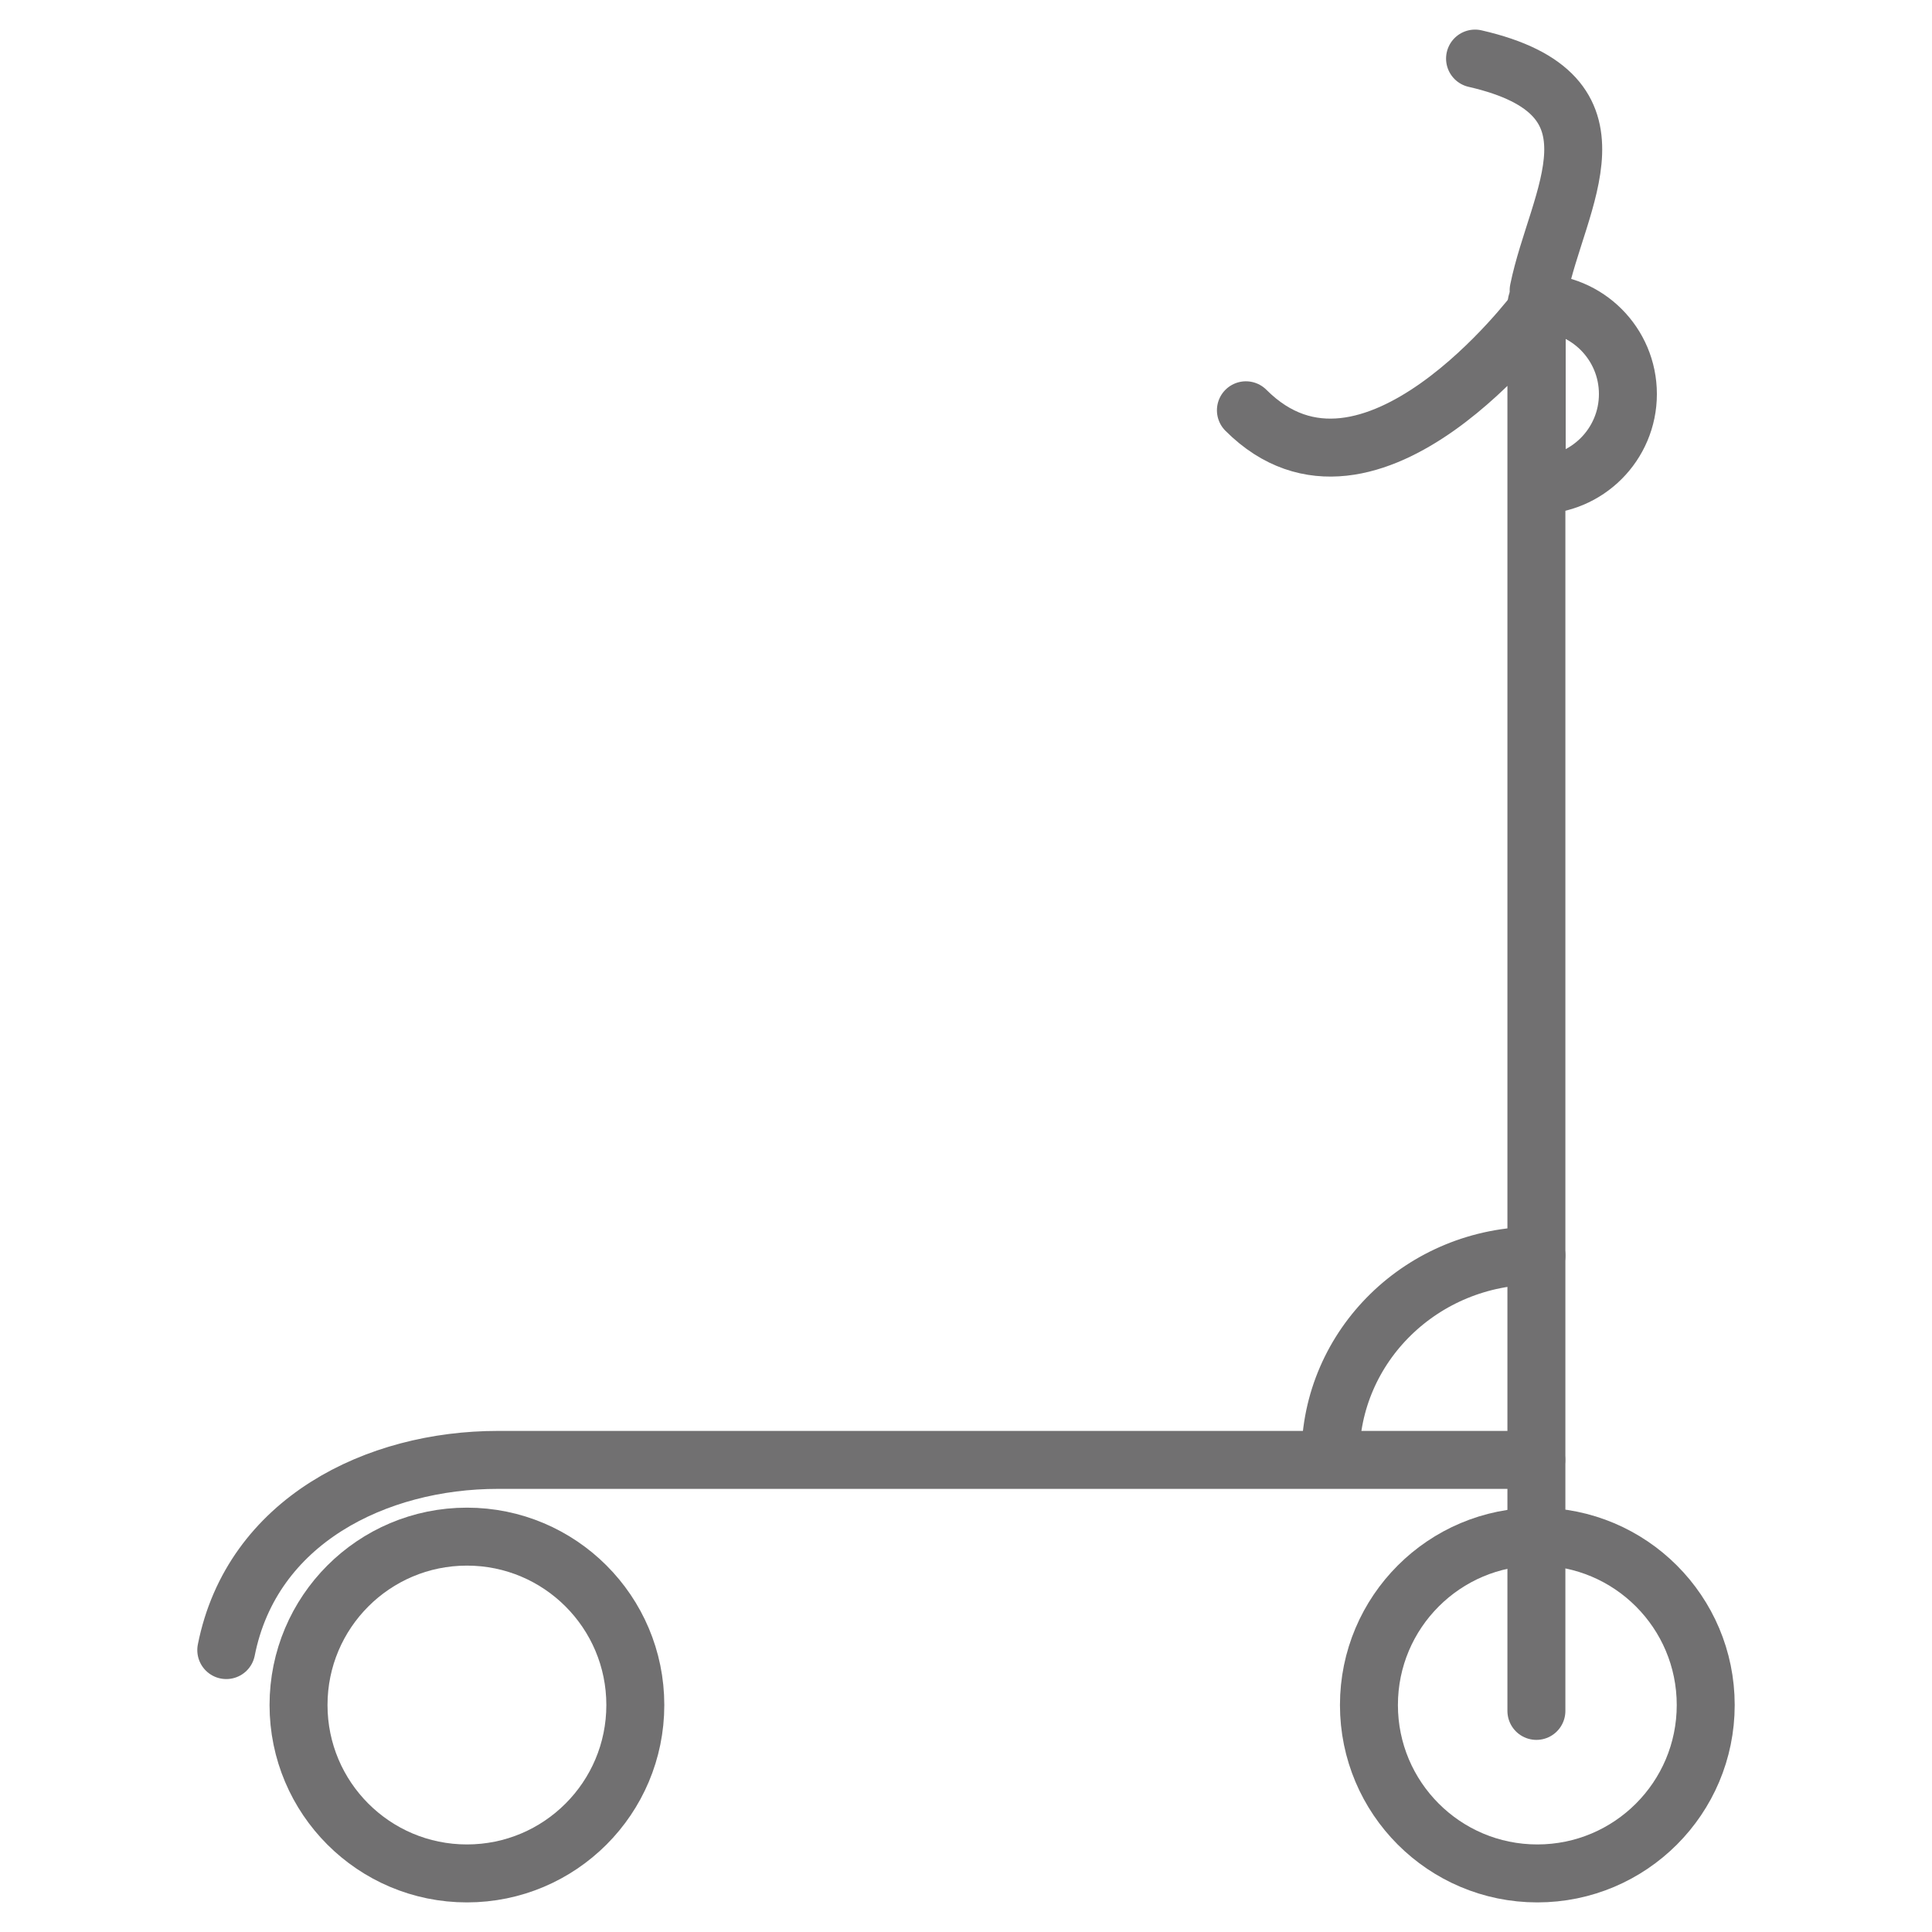
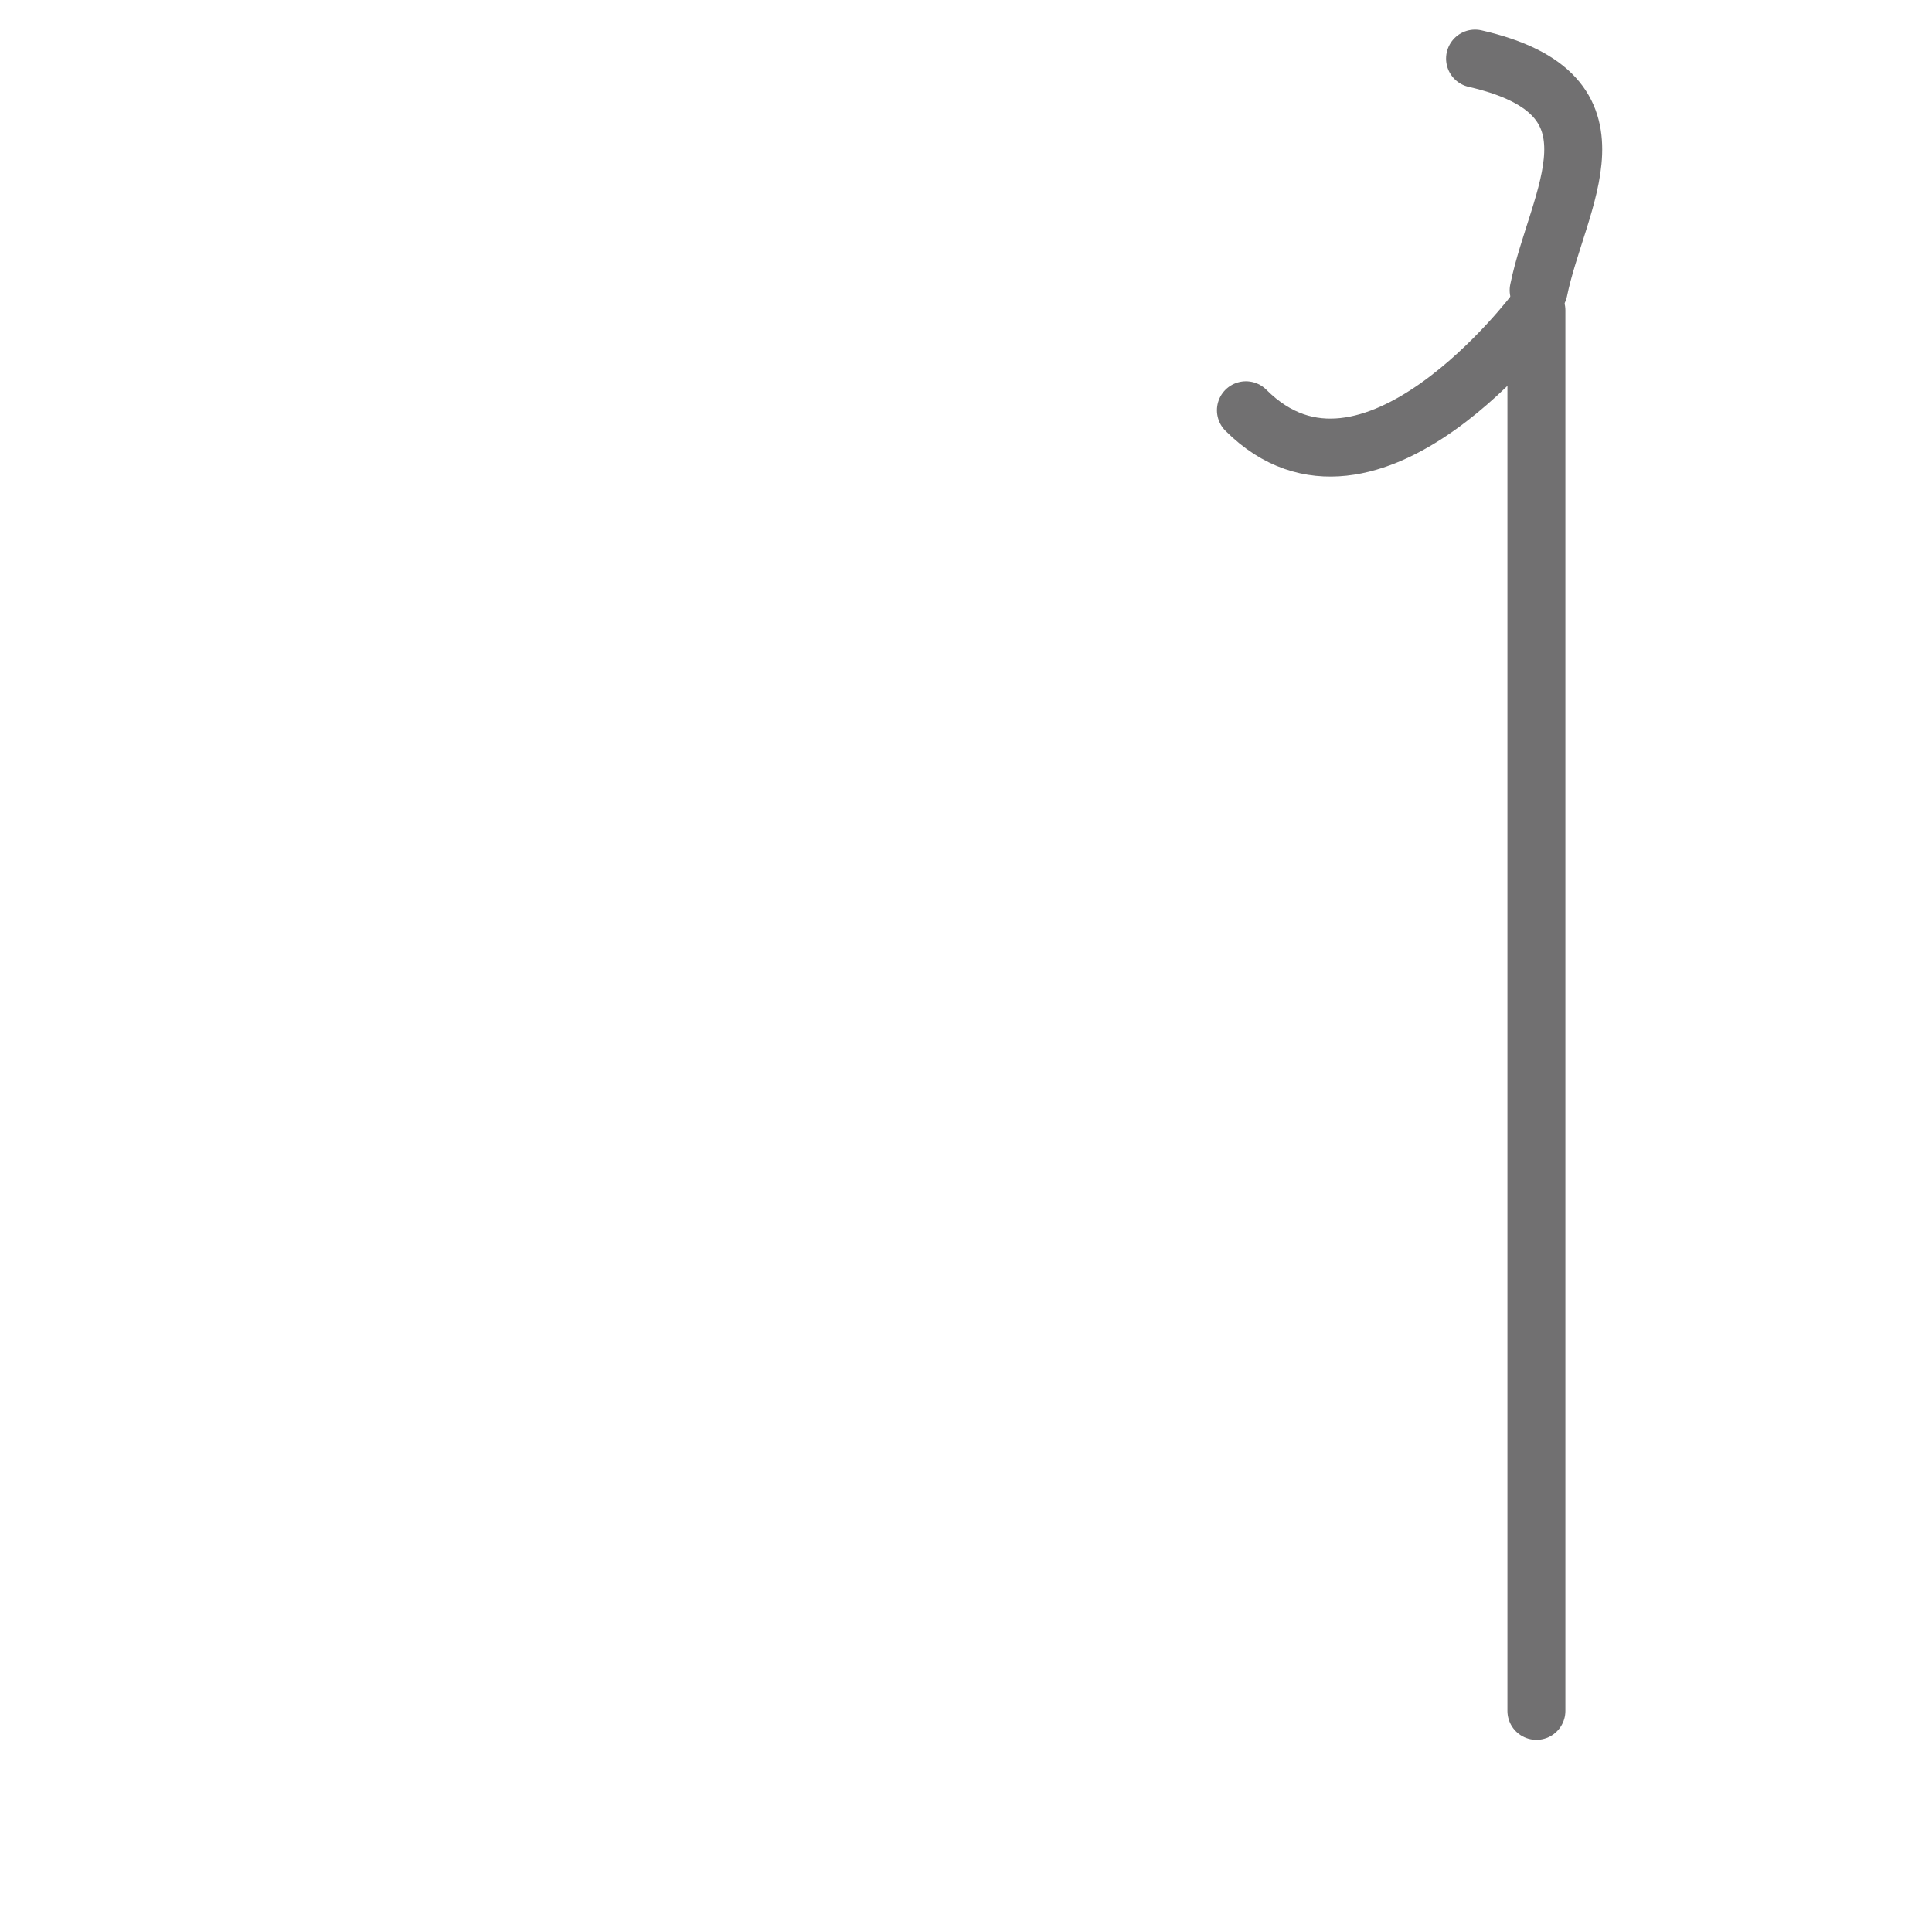
<svg xmlns="http://www.w3.org/2000/svg" version="1.1" id="Layer_1" x="0px" y="0px" width="25px" height="25px" viewBox="0 0 25 25" enable-background="new 0 0 25 25" xml:space="preserve">
  <g>
    <path fill="none" stroke="#717071" stroke-width="0.75" stroke-linecap="round" stroke-linejoin="round" stroke-miterlimit="10" d="   M16.122,5.309c1.602,1.602,3.759-1.293,3.759-1.293v0.793v17.33" />
    <path fill="none" stroke="#717071" stroke-width="0.75" stroke-linecap="round" stroke-linejoin="round" stroke-miterlimit="10" d="   M19.087,0.758c2.045,0.468,1.066,1.807,0.823,2.998" />
-     <path fill="none" stroke="#717071" stroke-width="0.75" stroke-linecap="round" stroke-linejoin="round" stroke-miterlimit="10" d="   M2.928,21.352c0.332-1.674,1.945-2.461,3.514-2.461h0.793h12.644" />
-     <circle fill="none" stroke="#717071" stroke-width="0.75" stroke-linecap="round" stroke-linejoin="round" stroke-miterlimit="10" cx="19.893" cy="22.063" r="2.179" />
-     <path fill="none" stroke="#717071" stroke-width="0.75" stroke-linecap="round" stroke-linejoin="round" stroke-miterlimit="10" d="   M19.885,6.279c0.651,0,1.18-0.528,1.18-1.18c0-0.652-0.528-1.18-1.18-1.18V6.279z" />
-     <circle fill="none" stroke="#717071" stroke-width="0.75" stroke-linecap="round" stroke-linejoin="round" stroke-miterlimit="10" cx="6.042" cy="22.063" r="2.179" />
-     <path fill="none" stroke="#717071" stroke-width="0.75" stroke-linecap="round" stroke-linejoin="round" stroke-miterlimit="10" d="   M17.216,18.85c0-1.438,1.192-2.602,2.665-2.602" />
  </g>
</svg>